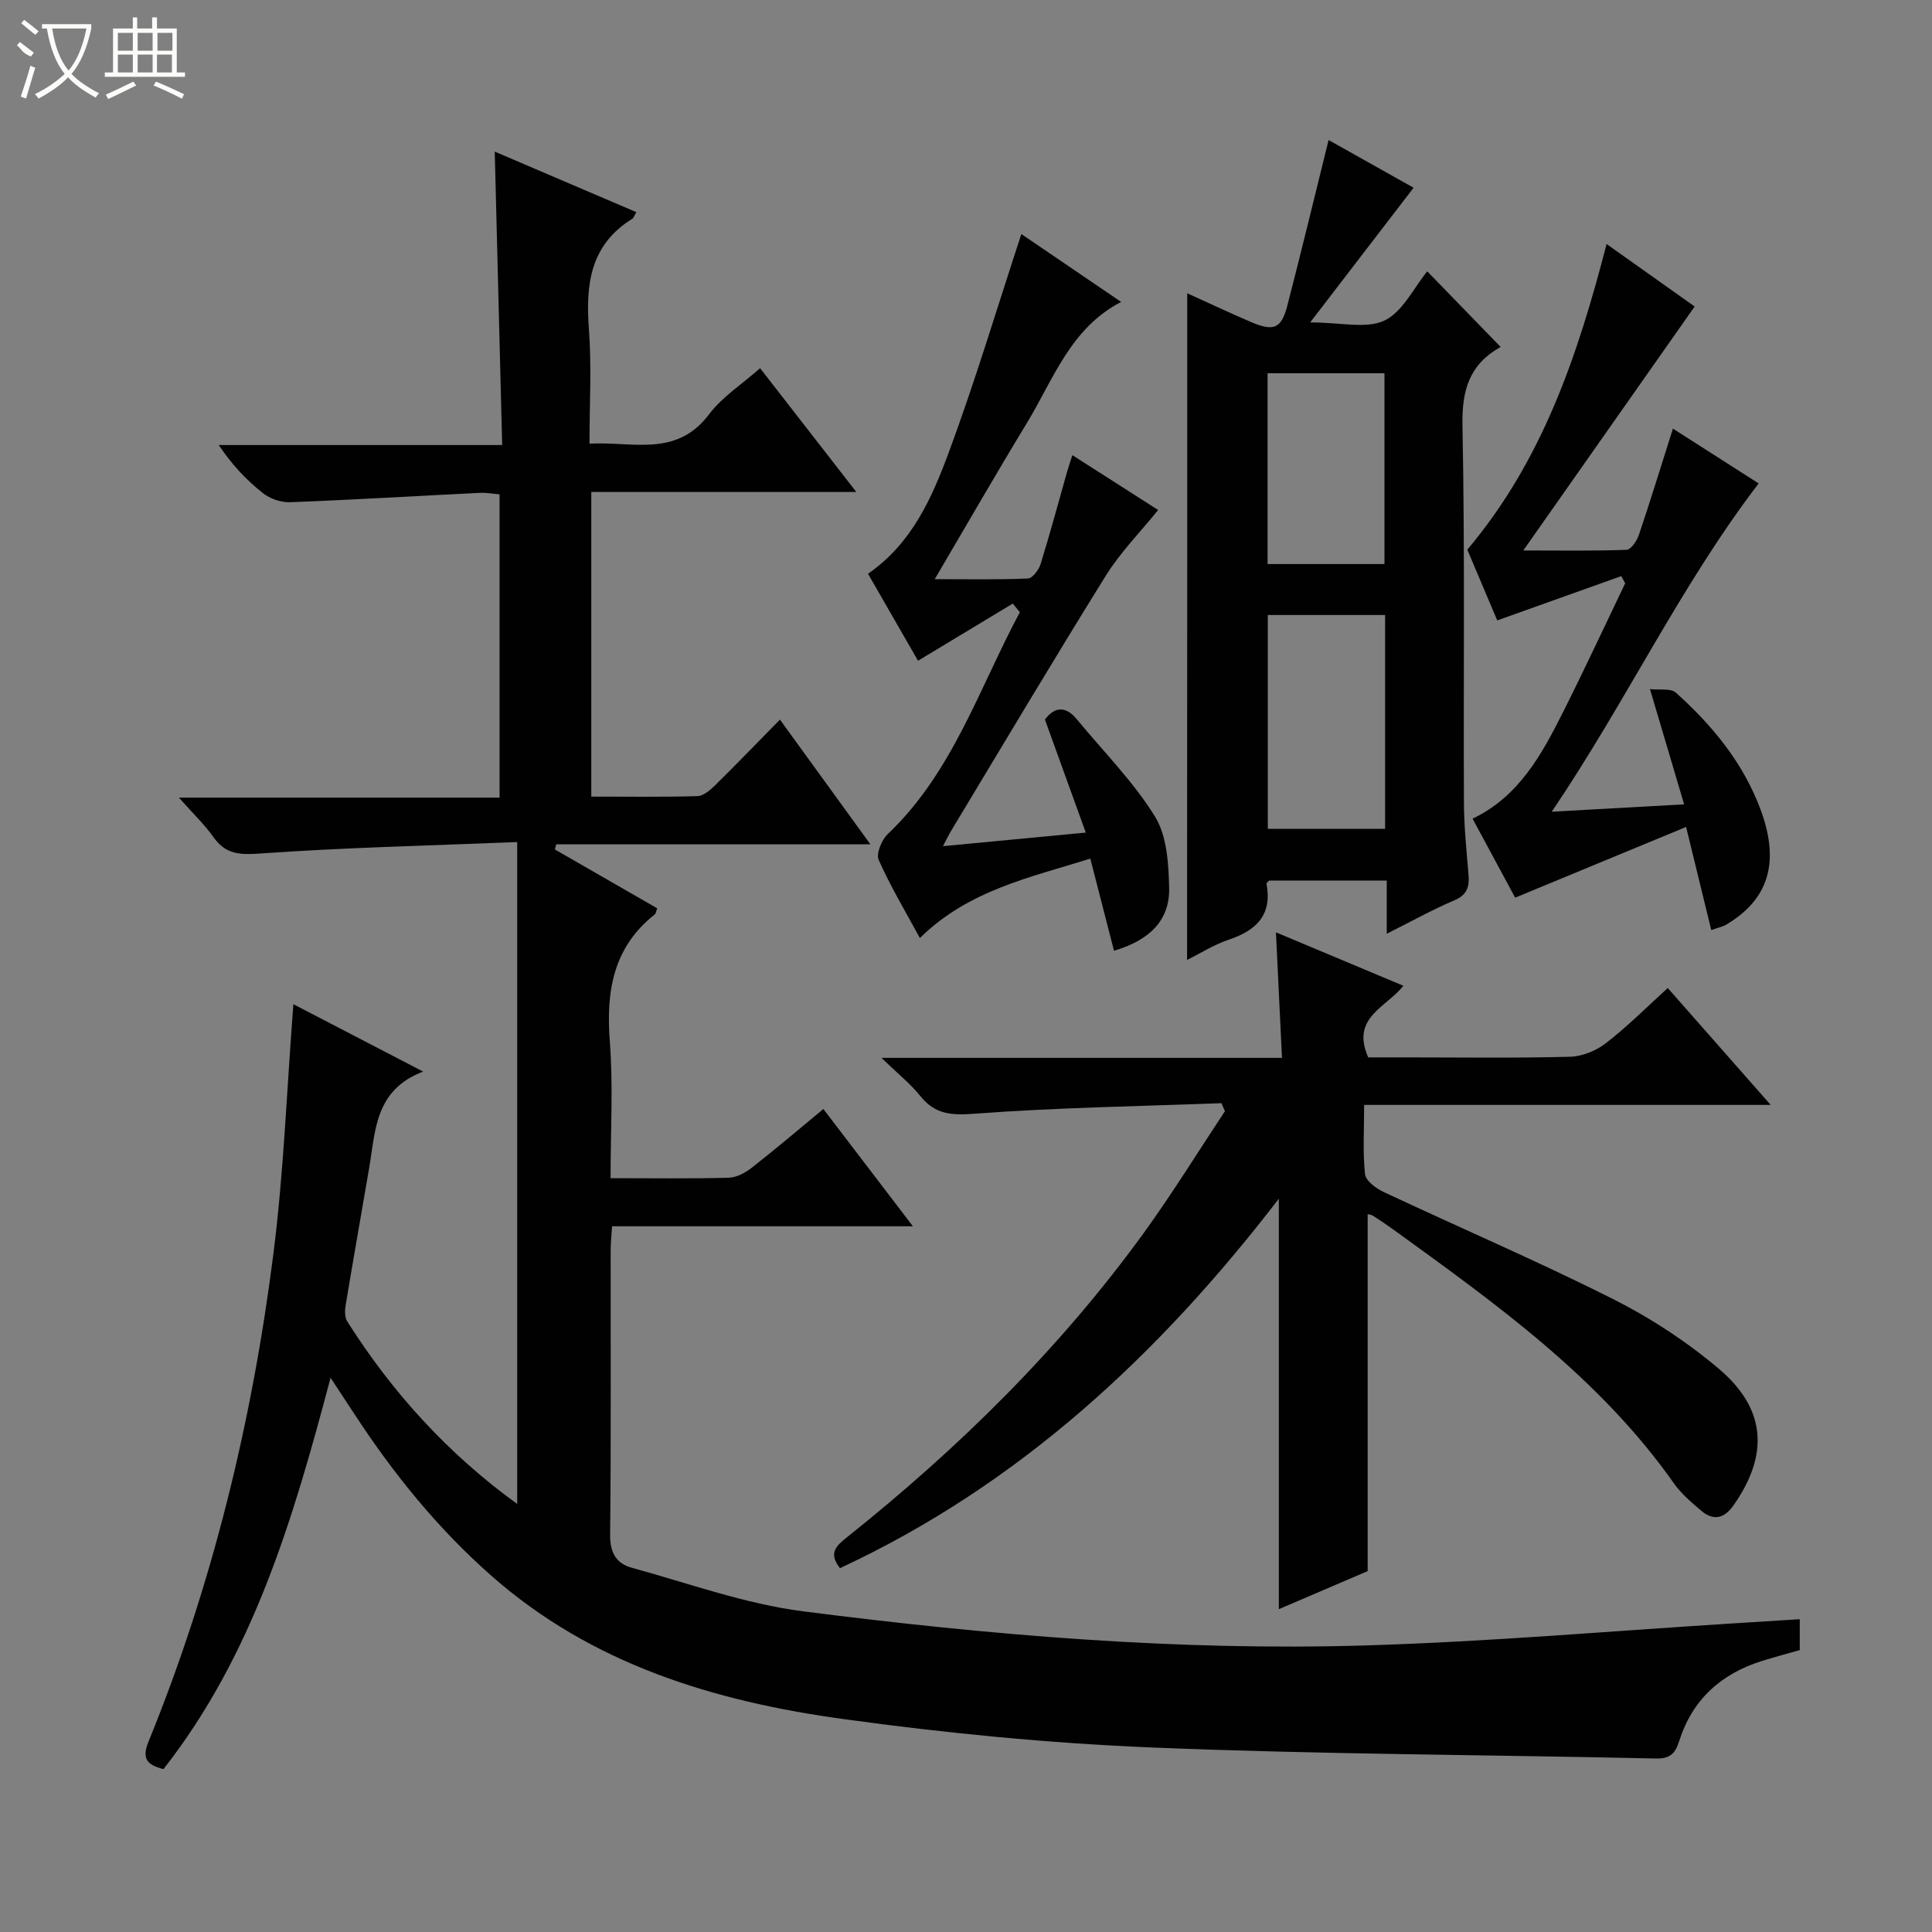
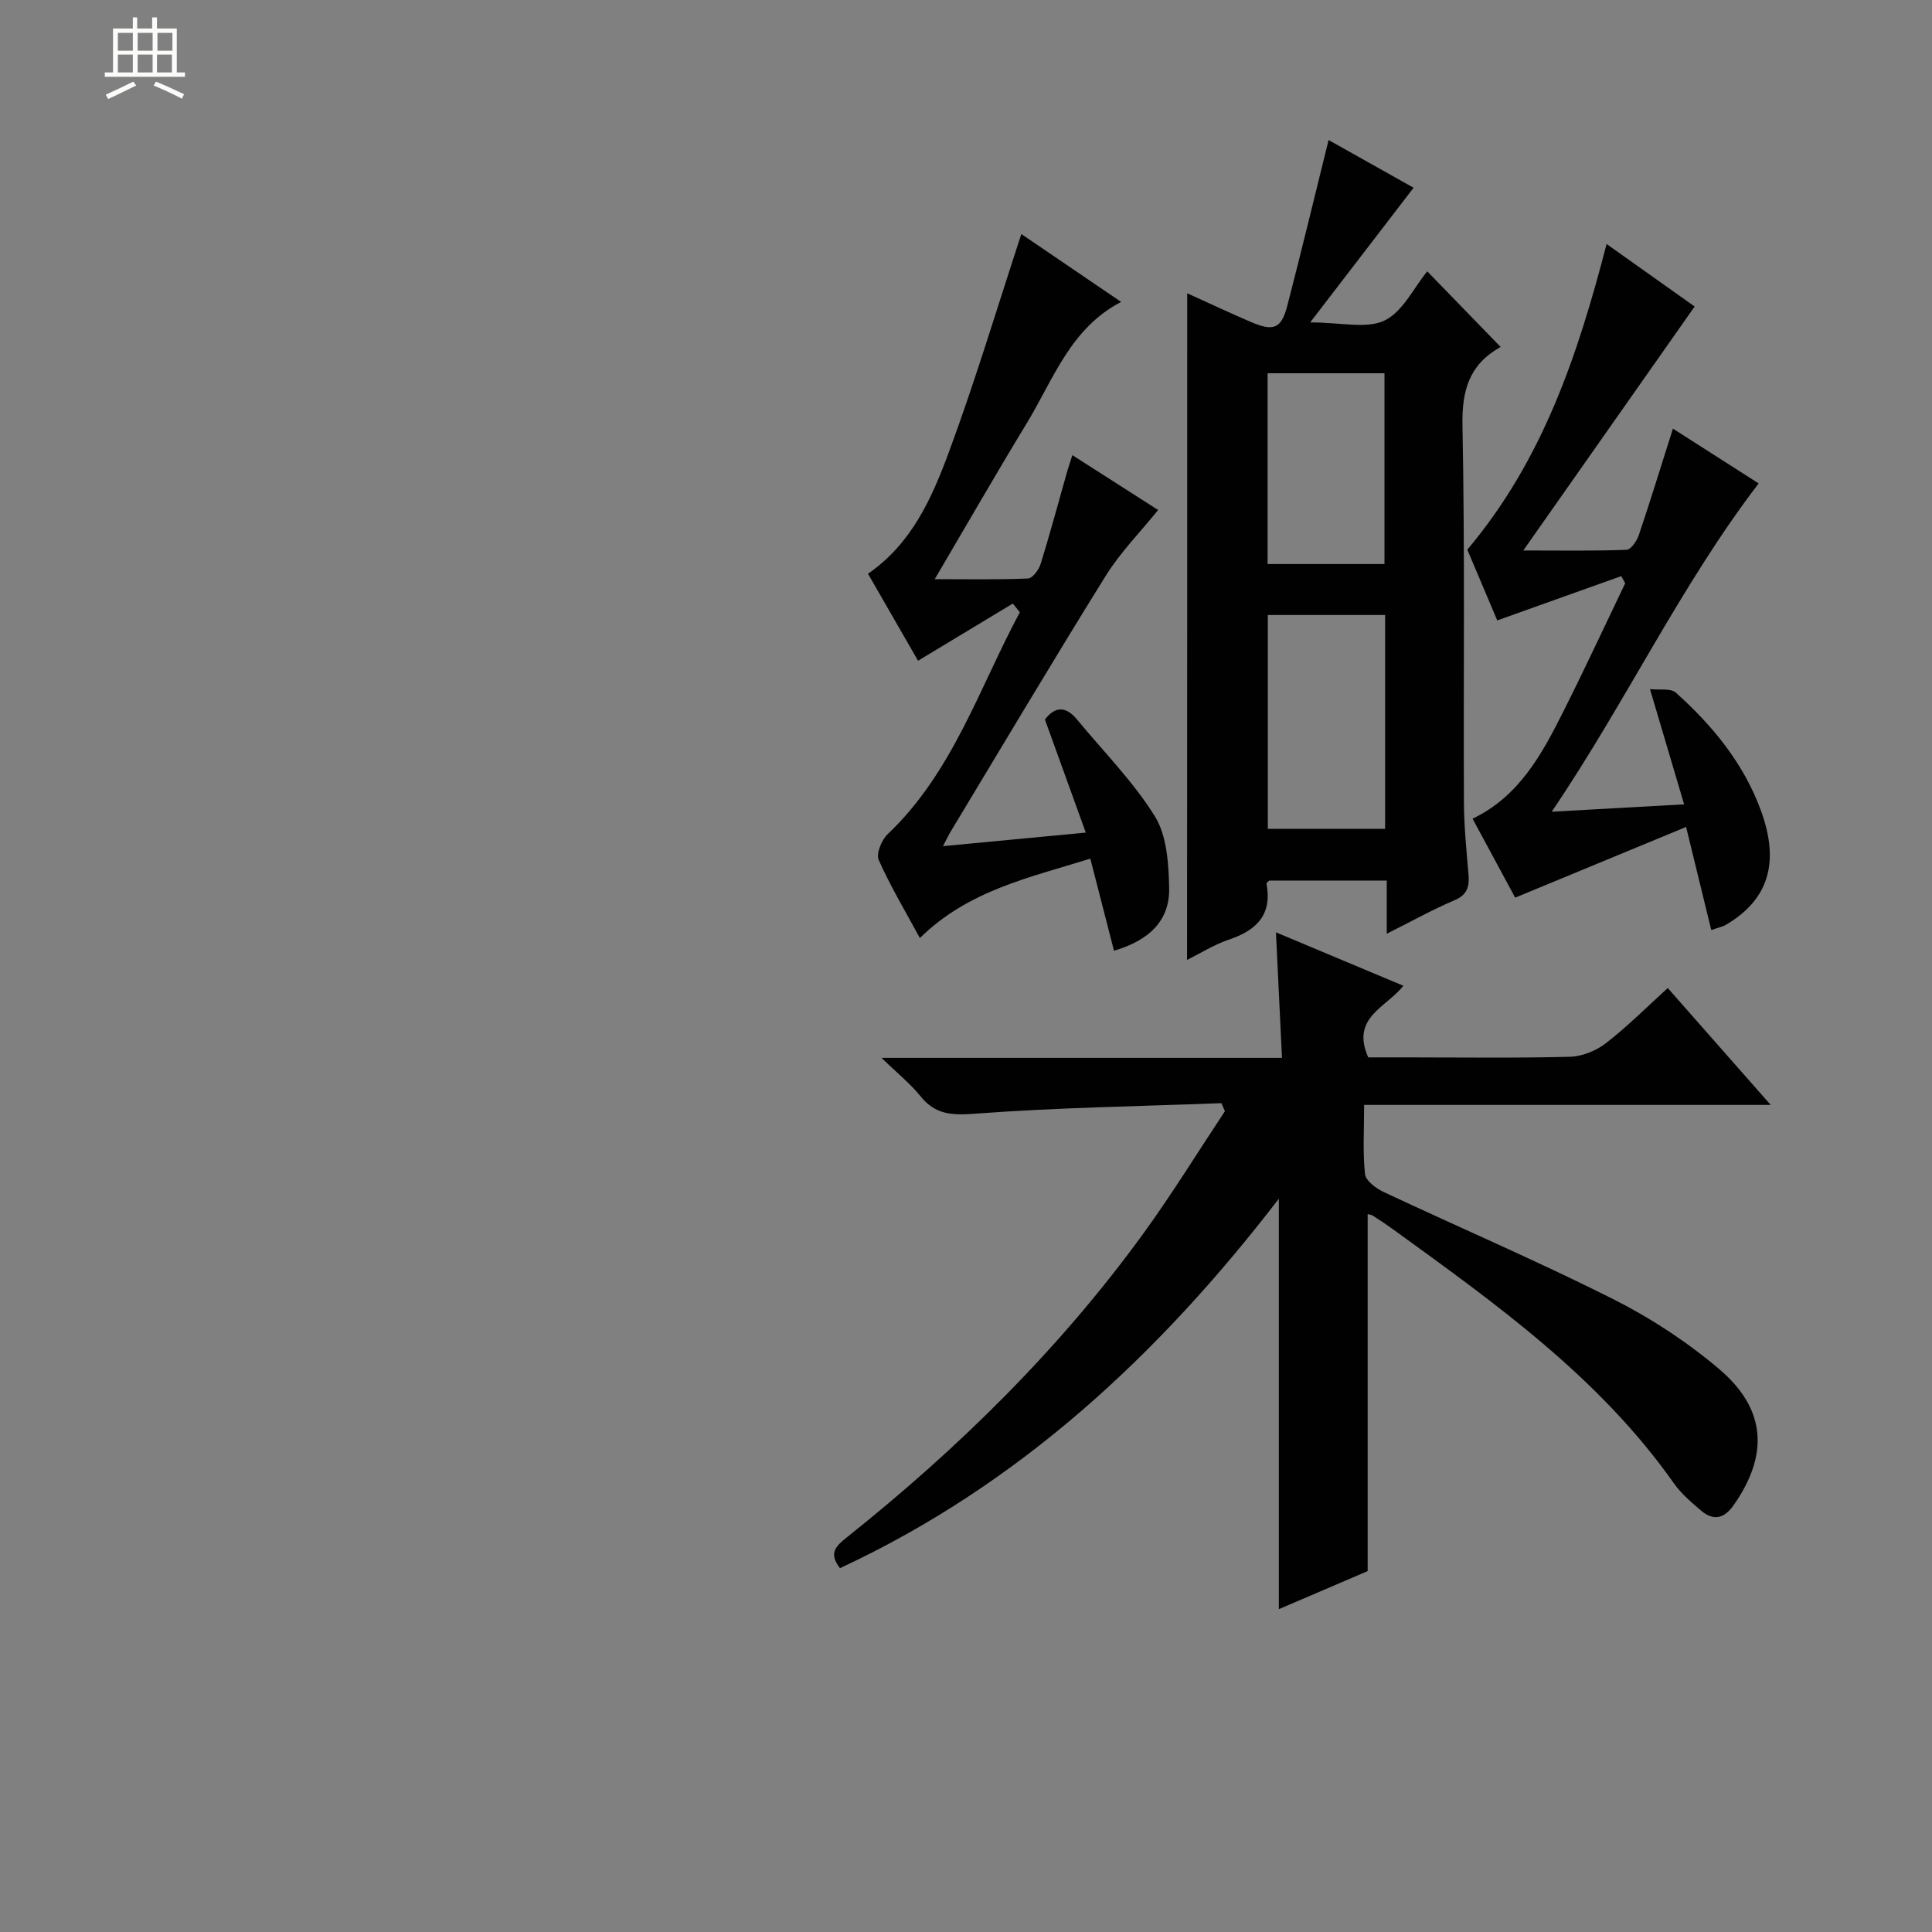
<svg xmlns="http://www.w3.org/2000/svg" enable-background="new 0 0 400 400" viewBox="0 0 400 400">
  <rect x="0" y="0" width="400" height="400" fill="#808080" stroke="none" />
  <g fill="#010102">
-     <path d="m126.41 243.93c8.75 0 16.58.12 24.4-.09 1.63-.04 3.45-.99 4.79-2.04 4.97-3.88 9.77-7.98 14.87-12.19 6.12 8.02 12.03 15.76 18.54 24.28-21.27 0-41.63 0-62.29 0-.12 1.98-.29 3.44-.29 4.91-.02 19.66.1 39.33-.11 58.99-.04 3.66 1.29 5.92 4.43 6.78 11.8 3.23 23.5 7.5 35.53 9.04 38.61 4.93 77.43 8.23 116.4 7.06 25.74-.77 51.44-3.03 77.16-4.63 4.14-.26 8.27-.52 12.78-.8v6.39c-2.41.69-5.08 1.41-7.72 2.22-8.52 2.64-14.51 8-17.23 16.59-.82 2.58-1.87 3.7-4.81 3.64-34.78-.78-69.59-.86-104.34-2.28-21.38-.88-42.79-2.97-64-5.9-26.61-3.67-51.97-11.3-72.78-29.65-11.08-9.76-20.28-21.11-28.33-33.44-1.44-2.21-2.89-4.4-4.97-7.56-7.74 29.23-16 57.32-34.6 81.03-3.45-.89-4.52-2.19-3.09-5.7 13.23-32.46 21.44-66.27 25.85-100.95 2.15-16.95 2.78-34.1 4.14-51.72 8.4 4.36 17.02 8.84 26.87 13.95-10.01 3.8-9.86 12.23-11.18 19.96-1.62 9.49-3.3 18.97-4.88 28.47-.18 1.07-.19 2.46.35 3.31 9.33 14.74 20.88 27.42 35.18 37.78 0-45.55 0-90.68 0-137.04-18.27.74-35.69 1.13-53.04 2.36-4.27.3-7.23.29-9.82-3.35-1.89-2.67-4.31-4.96-7.18-8.21h66.39c0-21.12 0-41.69 0-62.79-1.25-.1-2.67-.38-4.08-.31-13.1.64-26.19 1.44-39.29 1.94-1.88.07-4.17-.72-5.65-1.9-3.38-2.68-6.38-5.84-9.12-9.94h58.68c-.52-20.57-1.03-40.42-1.54-60.75 9.85 4.21 19.55 8.35 29.31 12.53-.46.8-.56 1.2-.81 1.36-8.74 5.4-9.71 13.62-9 22.9.58 7.61.12 15.3.12 23.68 8.83-.53 17.94 2.96 24.75-6.08 2.73-3.62 6.81-6.22 10.57-9.55 6.63 8.53 13.01 16.74 19.92 25.63-18.72 0-36.61 0-54.87 0v63.07c7.42 0 14.7.11 21.97-.1 1.25-.04 2.64-1.24 3.65-2.23 4.39-4.32 8.67-8.76 13.44-13.61 6.23 8.58 12.22 16.84 18.72 25.81-22.11 0-43.57 0-65.04 0-.09.36-.19.72-.28 1.07 7.08 4.07 14.16 8.14 21.19 12.19-.26.67-.28 1.08-.5 1.25-8.6 6.8-10.11 15.86-9.32 26.22.72 9.22.16 18.56.16 28.4z" />
    <path d="m345.29 204.56c7.07 8.02 13.85 15.73 21.31 24.2-28.43 0-55.95 0-84.17 0 0 5.12-.3 9.76.18 14.32.15 1.38 2.27 2.96 3.84 3.7 15.78 7.41 31.83 14.29 47.39 22.11 7.8 3.92 15.32 8.84 21.99 14.47 9.88 8.34 10.43 17.82 3.08 28.3-1.92 2.74-4.16 3.28-6.7 1.11-2.02-1.72-4.12-3.5-5.63-5.64-15.45-21.95-36.91-37.22-58.23-52.66-1.34-.97-2.73-1.89-4.13-2.79-.26-.17-.63-.19-1.06-.31v73.91c-5.61 2.4-12.07 5.17-18.39 7.88 0-28.39 0-56.36 0-84.98-24.87 32.36-53.81 59.26-90.86 76.49-2.42-3.09-.84-4.58 1.36-6.33 23.15-18.45 44.13-39.06 61.54-63.08 5.92-8.17 11.22-16.79 16.8-25.2-.24-.55-.49-1.11-.73-1.66-17.02.65-34.06.9-51.03 2.18-4.83.36-8.22.19-11.3-3.65-2.04-2.54-4.65-4.62-8.04-7.91h82.91c-.42-8.84-.82-17.07-1.25-25.99 8.8 3.69 17.38 7.29 26.38 11.06-3.5 4.49-10.95 6.56-7.27 14.83h7.8c11.33 0 22.66.17 33.99-.13 2.53-.07 5.41-1.25 7.43-2.82 4.44-3.43 8.43-7.45 12.79-11.41z" />
    <path d="m245.8 60.72c4.46 2.02 8.8 4.06 13.2 5.95 4.71 2.01 6.29 1.38 7.53-3.4 2.91-11.22 5.62-22.49 8.54-34.28 5.77 3.24 12.02 6.75 17.6 9.88-6.92 9.01-13.73 17.88-21.41 27.88 6.43 0 11.67 1.39 15.39-.39 3.76-1.8 6.03-6.74 8.85-10.18 4.98 5.14 9.93 10.23 15.11 15.57.14-.39.12.05-.08.17-6.33 3.6-7.88 8.9-7.74 16.14.51 25.97.19 51.96.3 77.94.02 4.98.51 9.96.94 14.93.22 2.56-.17 4.31-2.92 5.47-4.56 1.94-8.9 4.37-14 6.92 0-4 0-7.37 0-11.01-8.42 0-16.35 0-24.33 0-.17.19-.59.48-.56.67 1.2 6.42-2.06 9.63-7.77 11.55-3.1 1.04-5.93 2.85-8.68 4.21.03-45.94.03-91.73.03-138.02zm40.97 66.61c-8.5 0-16.42 0-24.28 0v44.27h24.28c0-14.92 0-29.5 0-44.27zm-.13-10.55c0-13.46 0-26.49 0-39.5-8.28 0-16.19 0-24.2 0v39.5z" />
    <path d="m209.69 124.96c-6.38 3.85-12.75 7.69-19.62 11.84-3.15-5.48-6.74-11.72-10.36-18.01 9.09-6.28 13.24-15.72 16.74-25.17 5.46-14.74 9.97-29.84 15.01-45.16 6.16 4.19 13.21 8.99 20.66 14.05-10.53 5.46-14.04 16.08-19.56 25.15-6.3 10.35-12.33 20.86-19.03 32.25 6.92 0 13.12.13 19.3-.14.94-.04 2.25-1.8 2.62-3 1.96-6.32 3.67-12.72 5.48-19.09.26-.91.57-1.81 1.09-3.45 6.48 4.15 12.56 8.04 17.76 11.36-3.67 4.55-7.81 8.74-10.84 13.61-10.89 17.5-21.41 35.23-32.06 52.88-.42.69-.76 1.42-1.65 3.11 10.03-.95 19.27-1.83 29.57-2.81-2.94-8.13-5.66-15.67-8.46-23.41 2.01-2.64 4.25-2.92 6.64-.01 5.47 6.64 11.65 12.83 16.14 20.08 2.49 4.03 2.83 9.8 2.94 14.81.14 6.57-3.89 10.77-11.42 12.99-1.58-6.16-3.16-12.32-4.9-19.07-12.55 3.92-25.25 6.55-35.29 16.44-2.94-5.43-6.06-10.64-8.52-16.15-.58-1.29.59-4.15 1.84-5.34 13.49-12.81 18.94-30.25 27.38-45.96-.47-.59-.96-1.2-1.46-1.8z" />
-     <path d="m313.7 185.85c-2.45-4.55-5.53-10.25-8.82-16.35 9.67-4.62 14.39-13.41 18.86-22.32 4.39-8.74 8.51-17.61 12.74-26.42-.27-.49-.54-.99-.82-1.48-8.4 3-16.79 6-25.67 9.17-1.94-4.57-4.17-9.84-6.2-14.65 15.61-18.52 22.86-40.24 28.84-63.28 6.45 4.58 12.86 9.13 18.23 12.94-11.65 16.59-23.16 32.97-35.48 50.51 7.99 0 14.7.12 21.38-.14.91-.04 2.14-1.85 2.55-3.07 2.38-7.05 4.56-14.17 7.05-22.02 6 3.84 12.04 7.7 17.75 11.35-16.19 21.16-27.39 45.13-42.84 67.97 9.72-.54 18.07-1.01 27.41-1.53-2.34-7.88-4.54-15.3-7.07-23.86 1.95.23 4.28-.22 5.35.73 7.63 6.84 14.06 14.67 17.63 24.44 3.96 10.86 1.5 18.51-7.34 23.68-.54.32-1.2.43-2.95 1.04-1.68-6.9-3.3-13.54-5.21-21.35-11.69 4.84-23.22 9.61-35.39 14.64z" />
+     <path d="m313.7 185.85c-2.45-4.55-5.53-10.25-8.82-16.35 9.67-4.62 14.39-13.41 18.86-22.32 4.39-8.74 8.51-17.61 12.74-26.42-.27-.49-.54-.99-.82-1.48-8.4 3-16.79 6-25.67 9.17-1.94-4.57-4.17-9.84-6.2-14.65 15.61-18.52 22.86-40.24 28.84-63.28 6.45 4.58 12.86 9.13 18.23 12.94-11.65 16.59-23.16 32.97-35.48 50.51 7.99 0 14.7.12 21.38-.14.91-.04 2.14-1.85 2.55-3.07 2.38-7.05 4.56-14.17 7.05-22.02 6 3.84 12.04 7.7 17.75 11.35-16.19 21.16-27.39 45.13-42.84 67.97 9.72-.54 18.07-1.01 27.41-1.53-2.34-7.88-4.54-15.3-7.07-23.86 1.95.23 4.28-.22 5.35.73 7.63 6.84 14.06 14.67 17.63 24.44 3.96 10.86 1.5 18.51-7.34 23.68-.54.32-1.2.43-2.95 1.04-1.68-6.9-3.3-13.54-5.21-21.35-11.69 4.84-23.22 9.61-35.39 14.64" />
  </g>
-   <path d="m6.4 11.7c-2-.8-1.9-1.6-2.9-2.3l.6-.7c.9.7 1.9 1.4 2.9 2.2zm-2.1 8.3c.7-2.1 1.4-4.2 2-6.4.2.1.6.3 1 .4-.7 2.3-1.3 4.4-1.9 6.4zm3-12.8c-1.1-.9-2.1-1.7-2.9-2.4l.6-.7c1 .8 2 1.5 3 2.4zm1.4-1.3v-.9h10.2v.9c-.9 4.2-2.3 7.3-4.1 9.4 1.3 1.4 3.2 2.7 5.7 4-.2.2-.4.5-.7.9-2.5-1.4-4.4-2.7-5.7-4.2-1.4 1.5-3.5 3-6.1 4.4 0 0 0 0-.1-.1-.3-.4-.5-.7-.7-.8 2.7-1.3 4.7-2.8 6.2-4.2-1.8-2.2-3-5.3-3.7-9.4zm9.2 0h-7.1c.6 3.8 1.7 6.7 3.4 8.7 1.7-2 2.9-4.8 3.7-8.7z" fill="#fbfcfa" />
  <path d="m31.6 3.6h.9v2.3h4.1v9.1h1.7v.9h-16.6v-.9h1.7v-9.1h4.1v-2.3h.9v2.3h3.1v-2.3zm-4 13.3.6.8c-1.9.9-3.8 1.9-5.8 2.8-.2-.3-.3-.6-.5-.9 2-.9 3.9-1.8 5.7-2.7zm-3.2-10.1v3.7h3.1v-3.7zm0 4.5v3.7h3.1v-3.7zm4.1-4.5v3.7h3.1v-3.7zm0 4.5v3.7h3.1v-3.7zm9.1 9.1c-2.1-1.1-4.1-2-5.8-2.7l.5-.8c2.2.9 4.1 1.8 5.8 2.6l-.4.9zm-1.9-13.6h-3.1v3.7h3.1zm-3.2 4.5v3.7h3.1v-3.7z" fill="#fbfcfa" />
</svg>